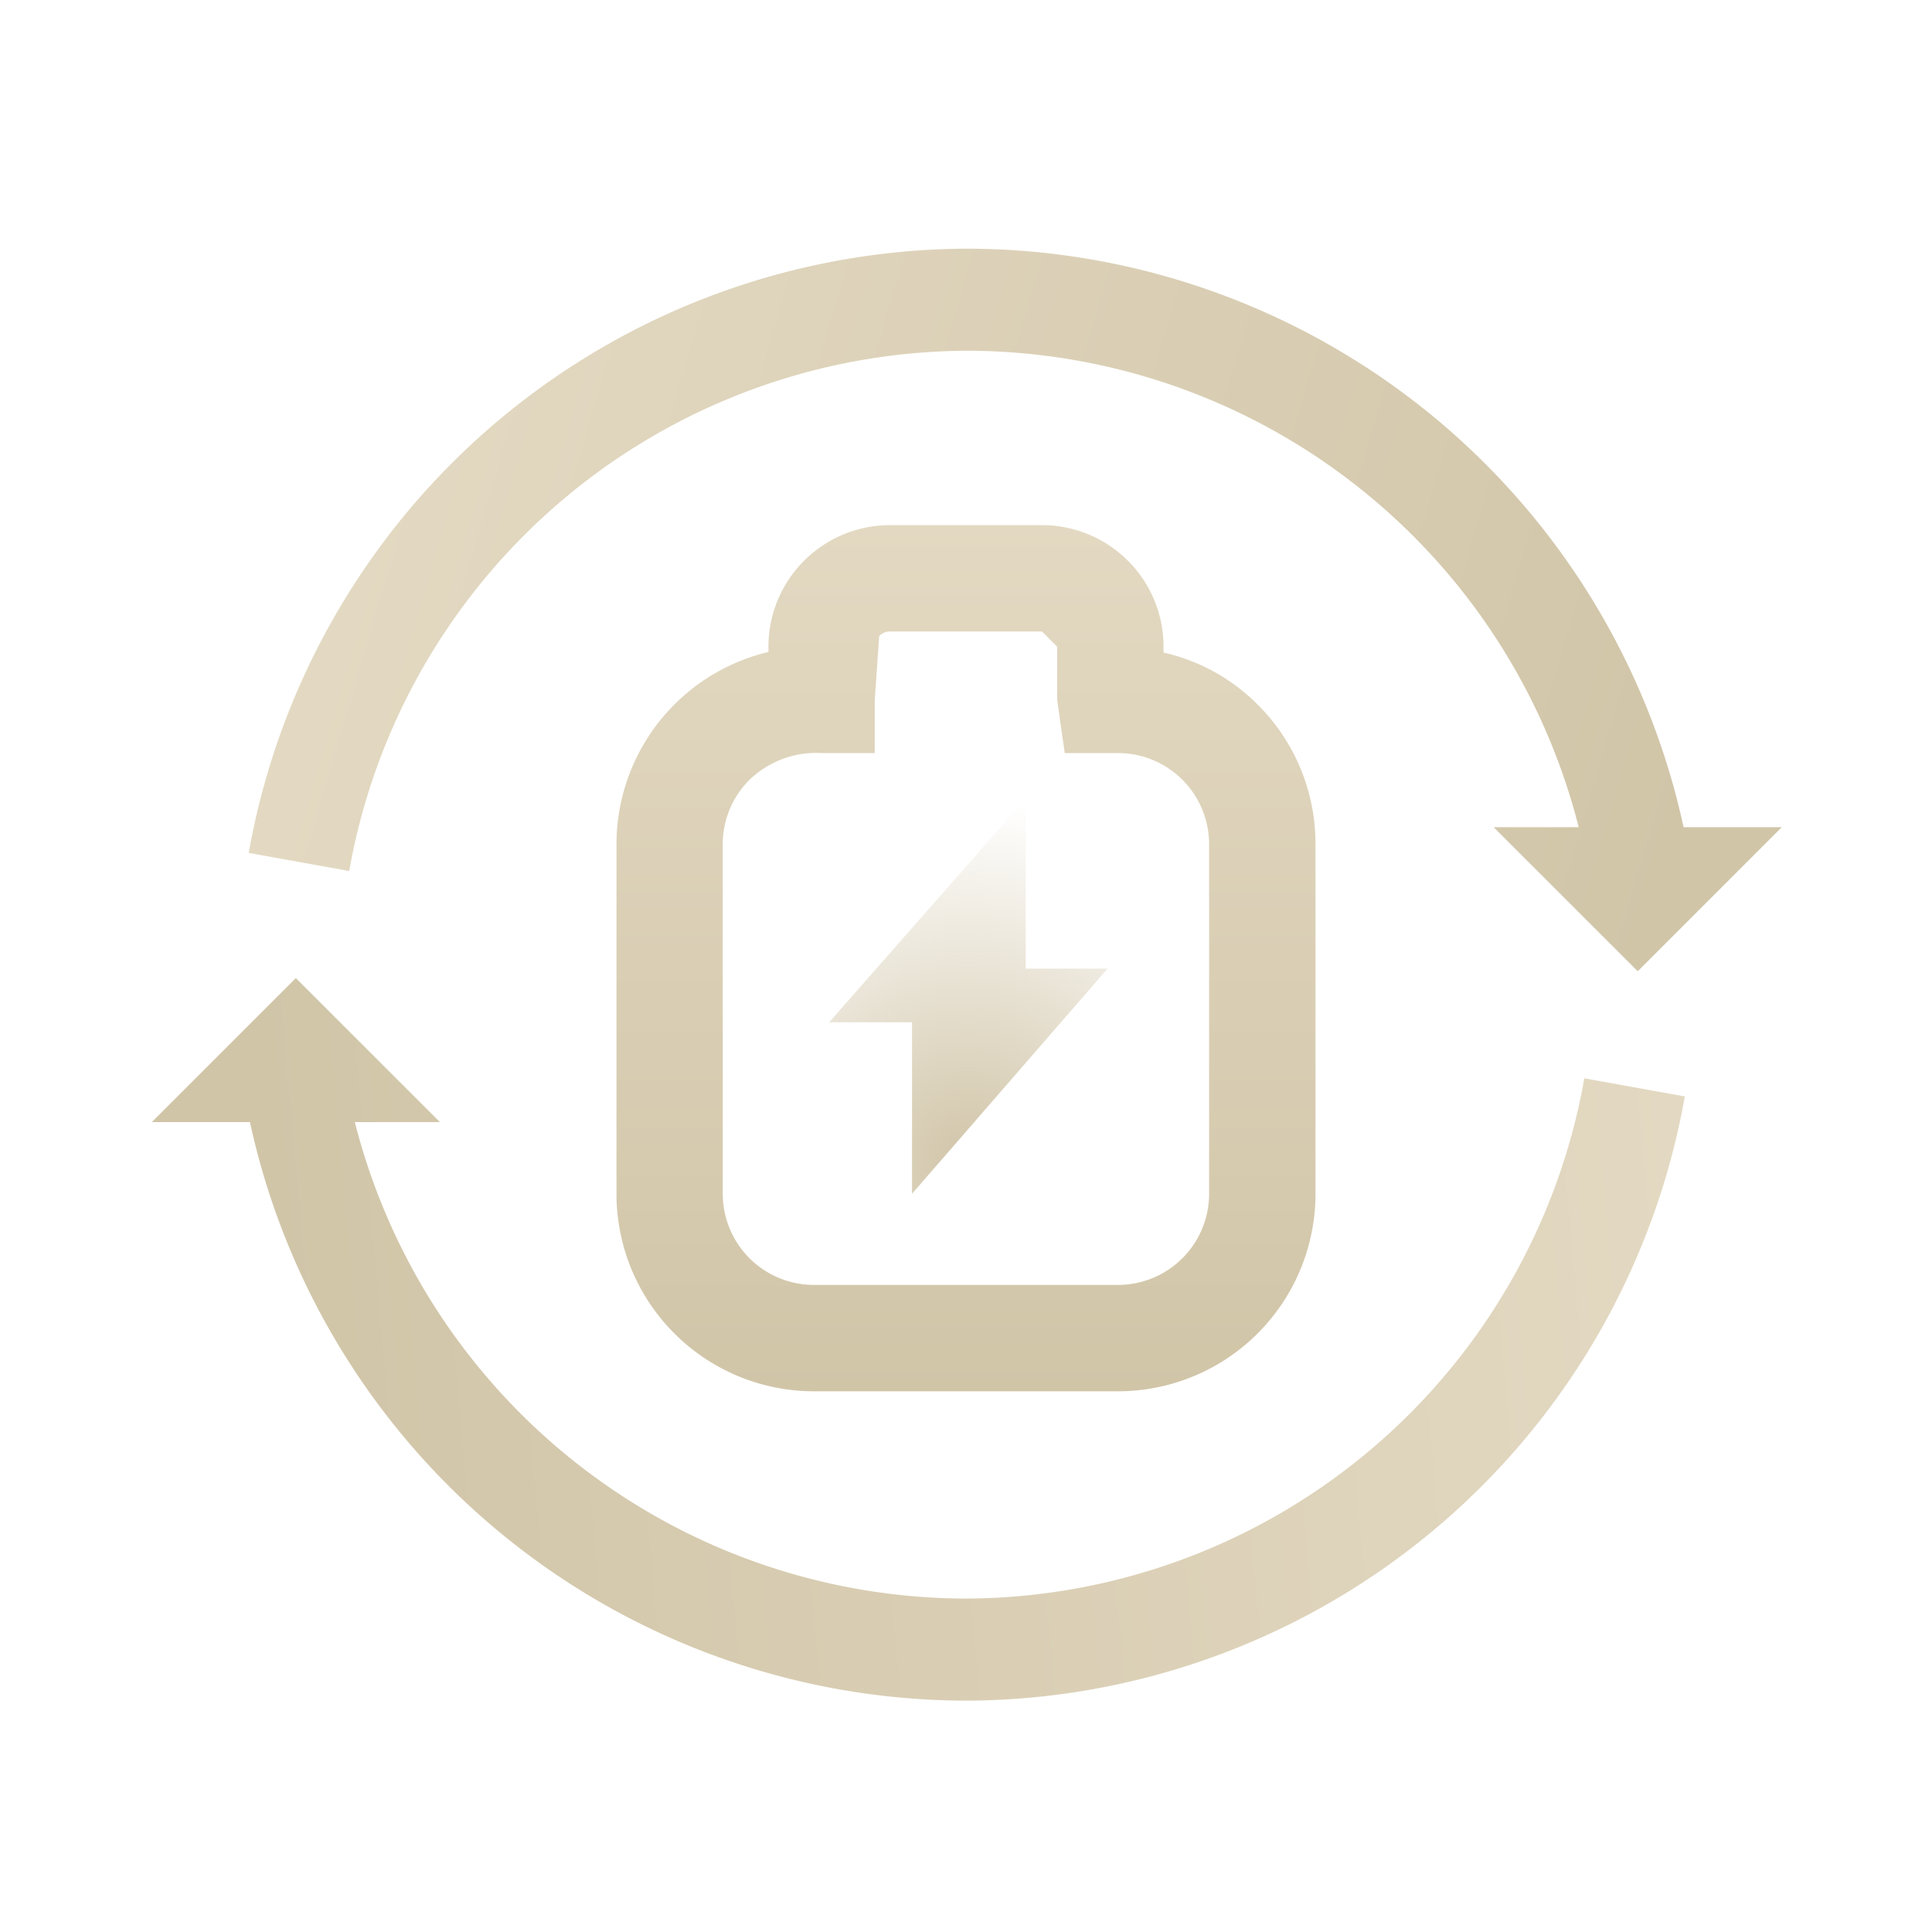
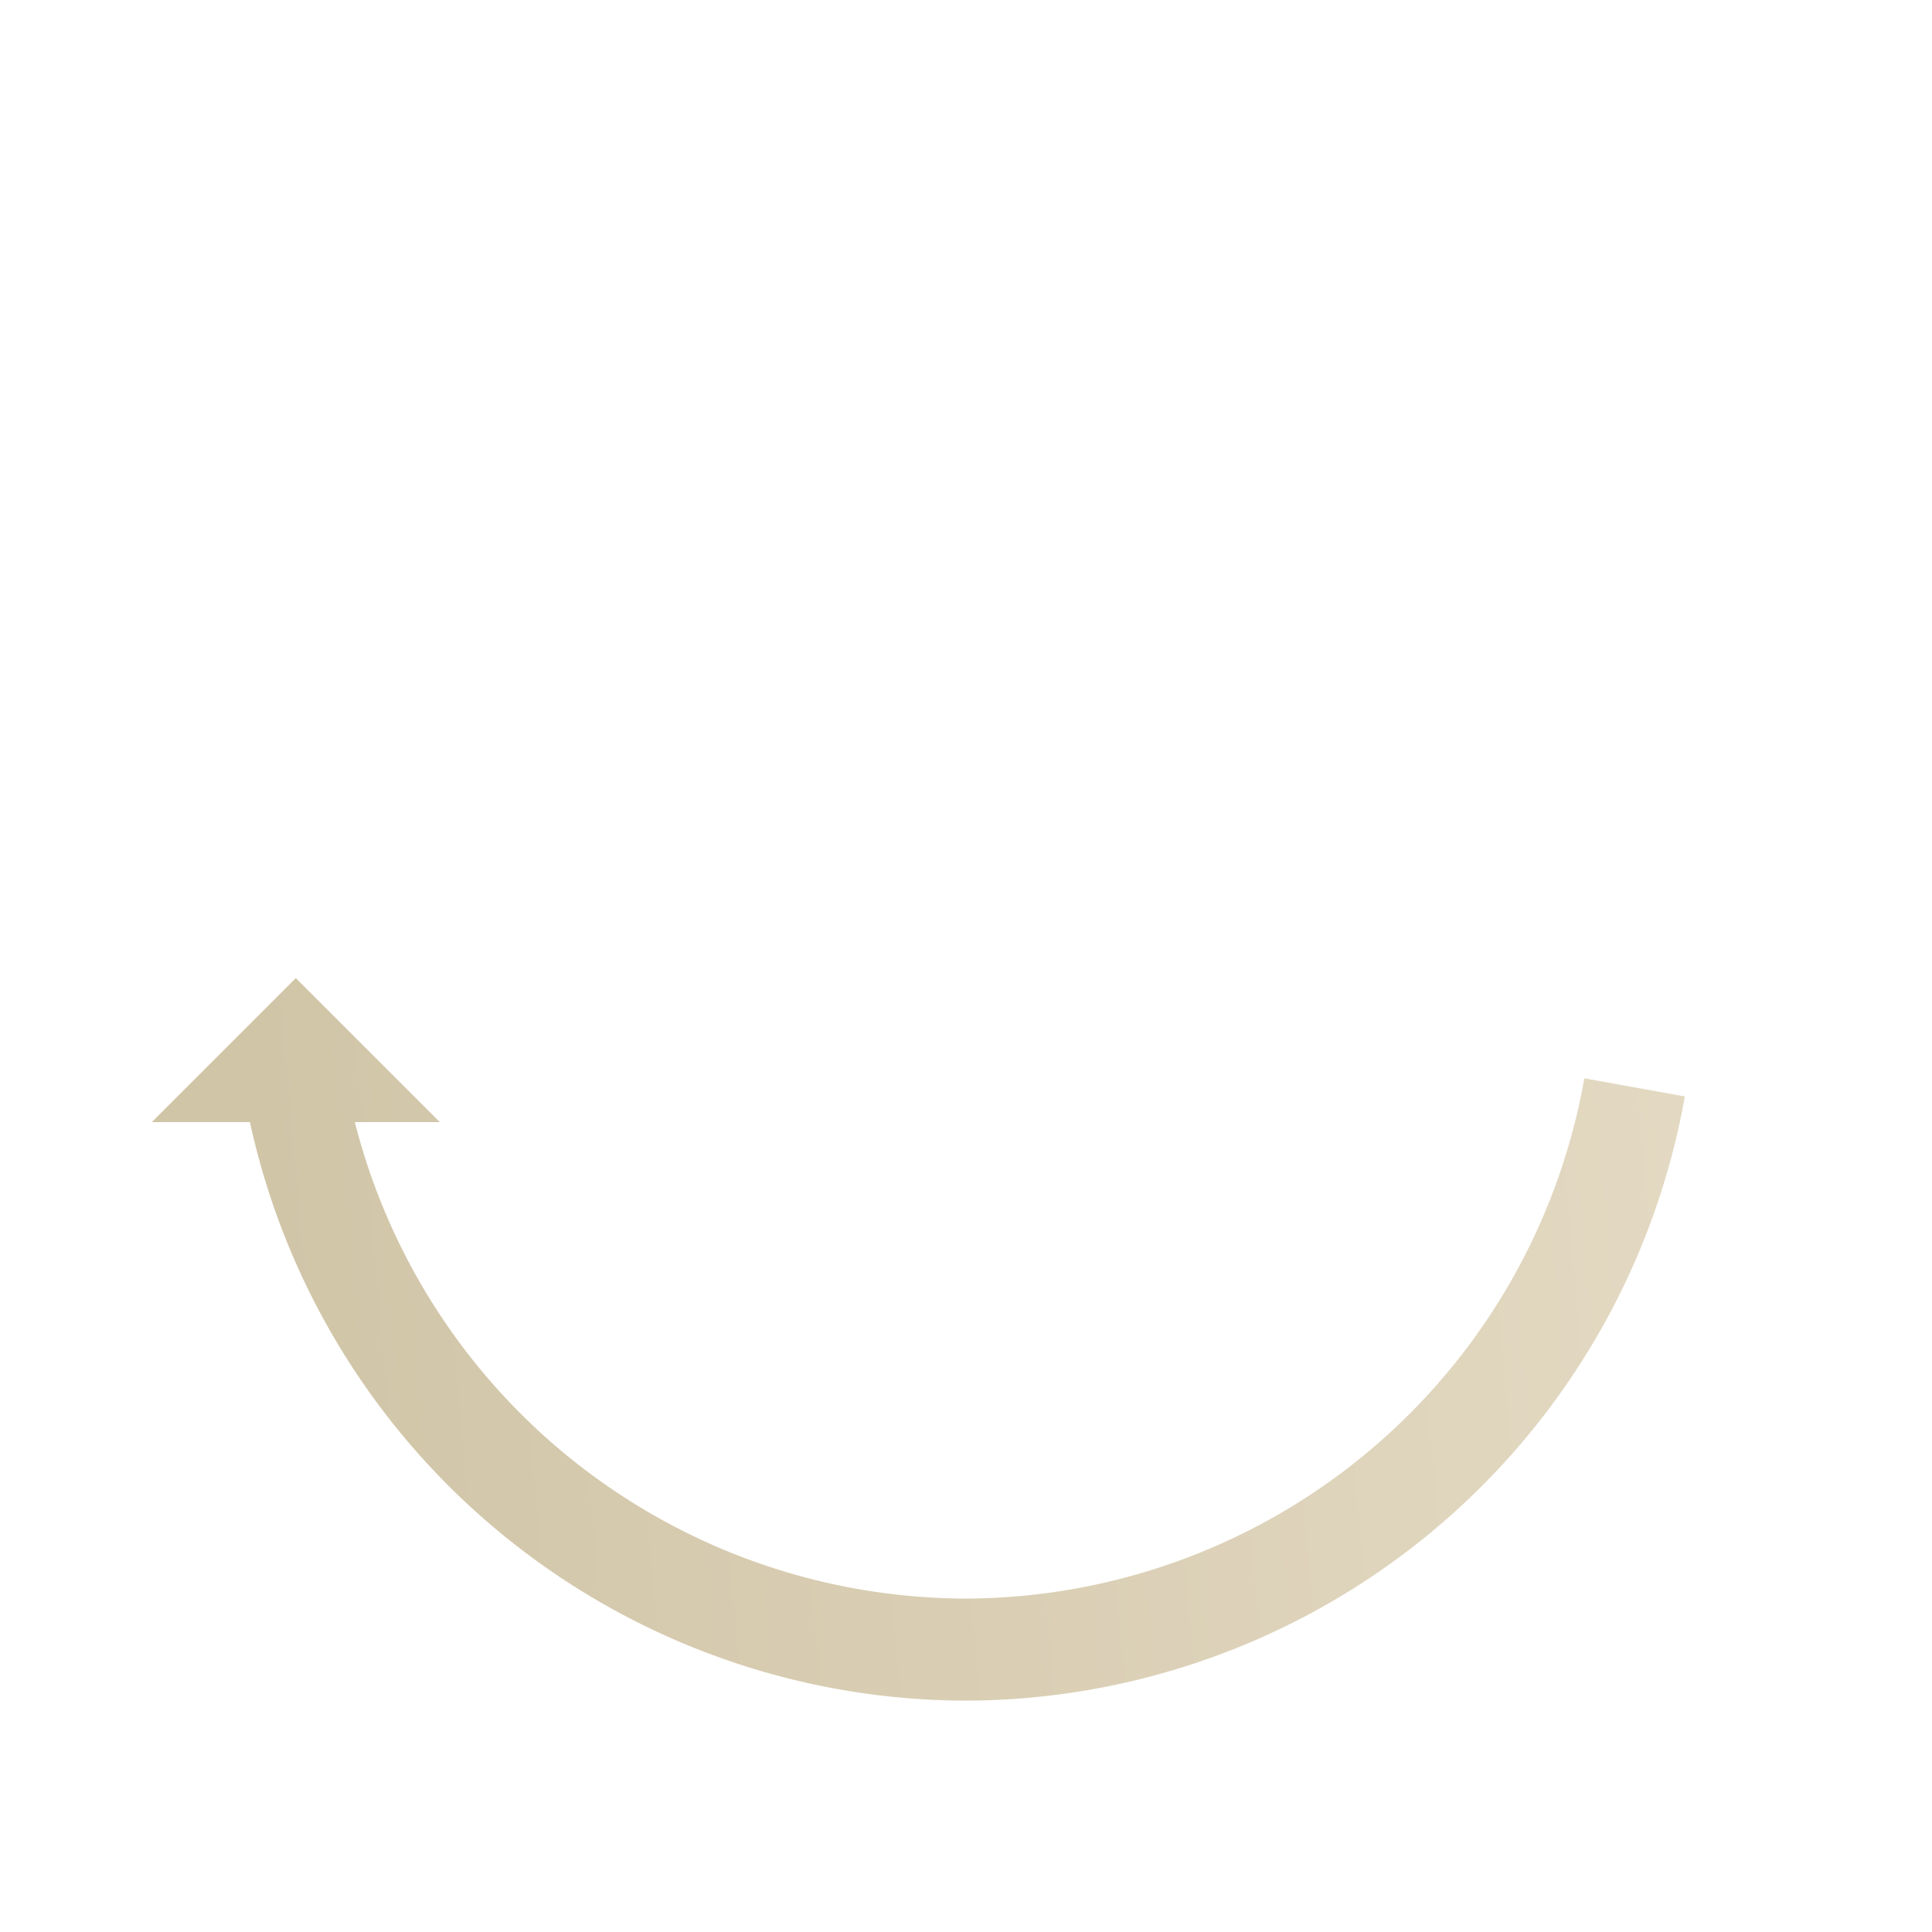
<svg xmlns="http://www.w3.org/2000/svg" xmlns:xlink="http://www.w3.org/1999/xlink" id="页面-1" width="130" height="130" viewBox="0 0 130 130">
  <defs>
    <linearGradient id="linear-gradient" x1="1" y1="0.293" x2="0.074" y2="0.332" gradientUnits="objectBoundingBox">
      <stop offset="0" stop-color="#e3d9c2" />
      <stop offset="1" stop-color="#d1c5a8" />
    </linearGradient>
    <linearGradient id="linear-gradient-2" x1="0.941" y1="0.5" x2="0.038" y2="0.375" xlink:href="#linear-gradient" />
    <linearGradient id="linear-gradient-3" x1="0.5" y1="0" x2="0.5" y2="1" xlink:href="#linear-gradient" />
    <radialGradient id="radial-gradient" cx="0.5" cy="0.919" r="1.304" gradientTransform="matrix(0.027, -0.704, 1, 0.019, -0.432, 1.253)" gradientUnits="objectBoundingBox">
      <stop offset="0" stop-color="#d1c5a8" />
      <stop offset="1" stop-color="#d1c5a8" stop-opacity="0" />
    </radialGradient>
  </defs>
  <g id="测试ICON" transform="translate(-1165 -380)">
    <g id="ULC-PC-测试ICON-4" transform="translate(1165 380)">
-       <rect id="矩形_12092备份-5" width="130" height="130" fill="none" />
      <path id="联合_19" data-name="联合 19" d="M6.606,9.691H0L9.691,0l9.695,9.691H13.663a42.522,42.522,0,0,0,41.046,32.06A42.4,42.4,0,0,0,96.394,6.745l6.762,1.218A49.262,49.262,0,0,1,54.709,48.62,49.41,49.41,0,0,1,6.606,9.691Z" transform="translate(10.213 65.813)" fill="url(#linear-gradient)" />
-       <path id="联合_20" data-name="联合 20" d="M6.606,9.692H0L9.691,0l9.695,9.692H13.663a42.523,42.523,0,0,0,41.046,32.06A42.4,42.4,0,0,0,96.394,6.745l6.761,1.218A49.262,49.262,0,0,1,54.709,48.62,49.41,49.41,0,0,1,6.606,9.692Z" transform="translate(119.891 65.353) rotate(180)" fill="url(#linear-gradient-2)" />
-       <path id="形状结合" d="M60.4,36H70.63a8.18,8.18,0,0,1,8.18,8.18v.394a12.962,12.962,0,0,1,6.332,3.5,13.205,13.205,0,0,1,3.893,9.4V80.989A13.292,13.292,0,0,1,75.742,94.282H55.292A13.292,13.292,0,0,1,42,80.989V57.472A13.306,13.306,0,0,1,52.225,44.534V44.18A8.18,8.18,0,0,1,60.4,36ZM75.742,87.124a6.135,6.135,0,0,0,6.135-6.135V57.472a6.135,6.135,0,0,0-6.135-6.135H72.163l-.511-3.579V44.18L70.63,43.157H60.4a1,1,0,0,0-.723.3l-.3,4.3v3.579H55.8a6.465,6.465,0,0,0-4.849,1.8,6.1,6.1,0,0,0-1.8,4.338V80.989a6.135,6.135,0,0,0,6.135,6.135Z" transform="translate(-0.518 -0.665)" fill="url(#linear-gradient-3)" />
-       <path id="路径-2" d="M69.22,54,56,69.045h5.572v11.54L74.729,65.438H69.22Z" transform="translate(-0.204 -0.26)" fill="url(#radial-gradient)" />
    </g>
  </g>
</svg>